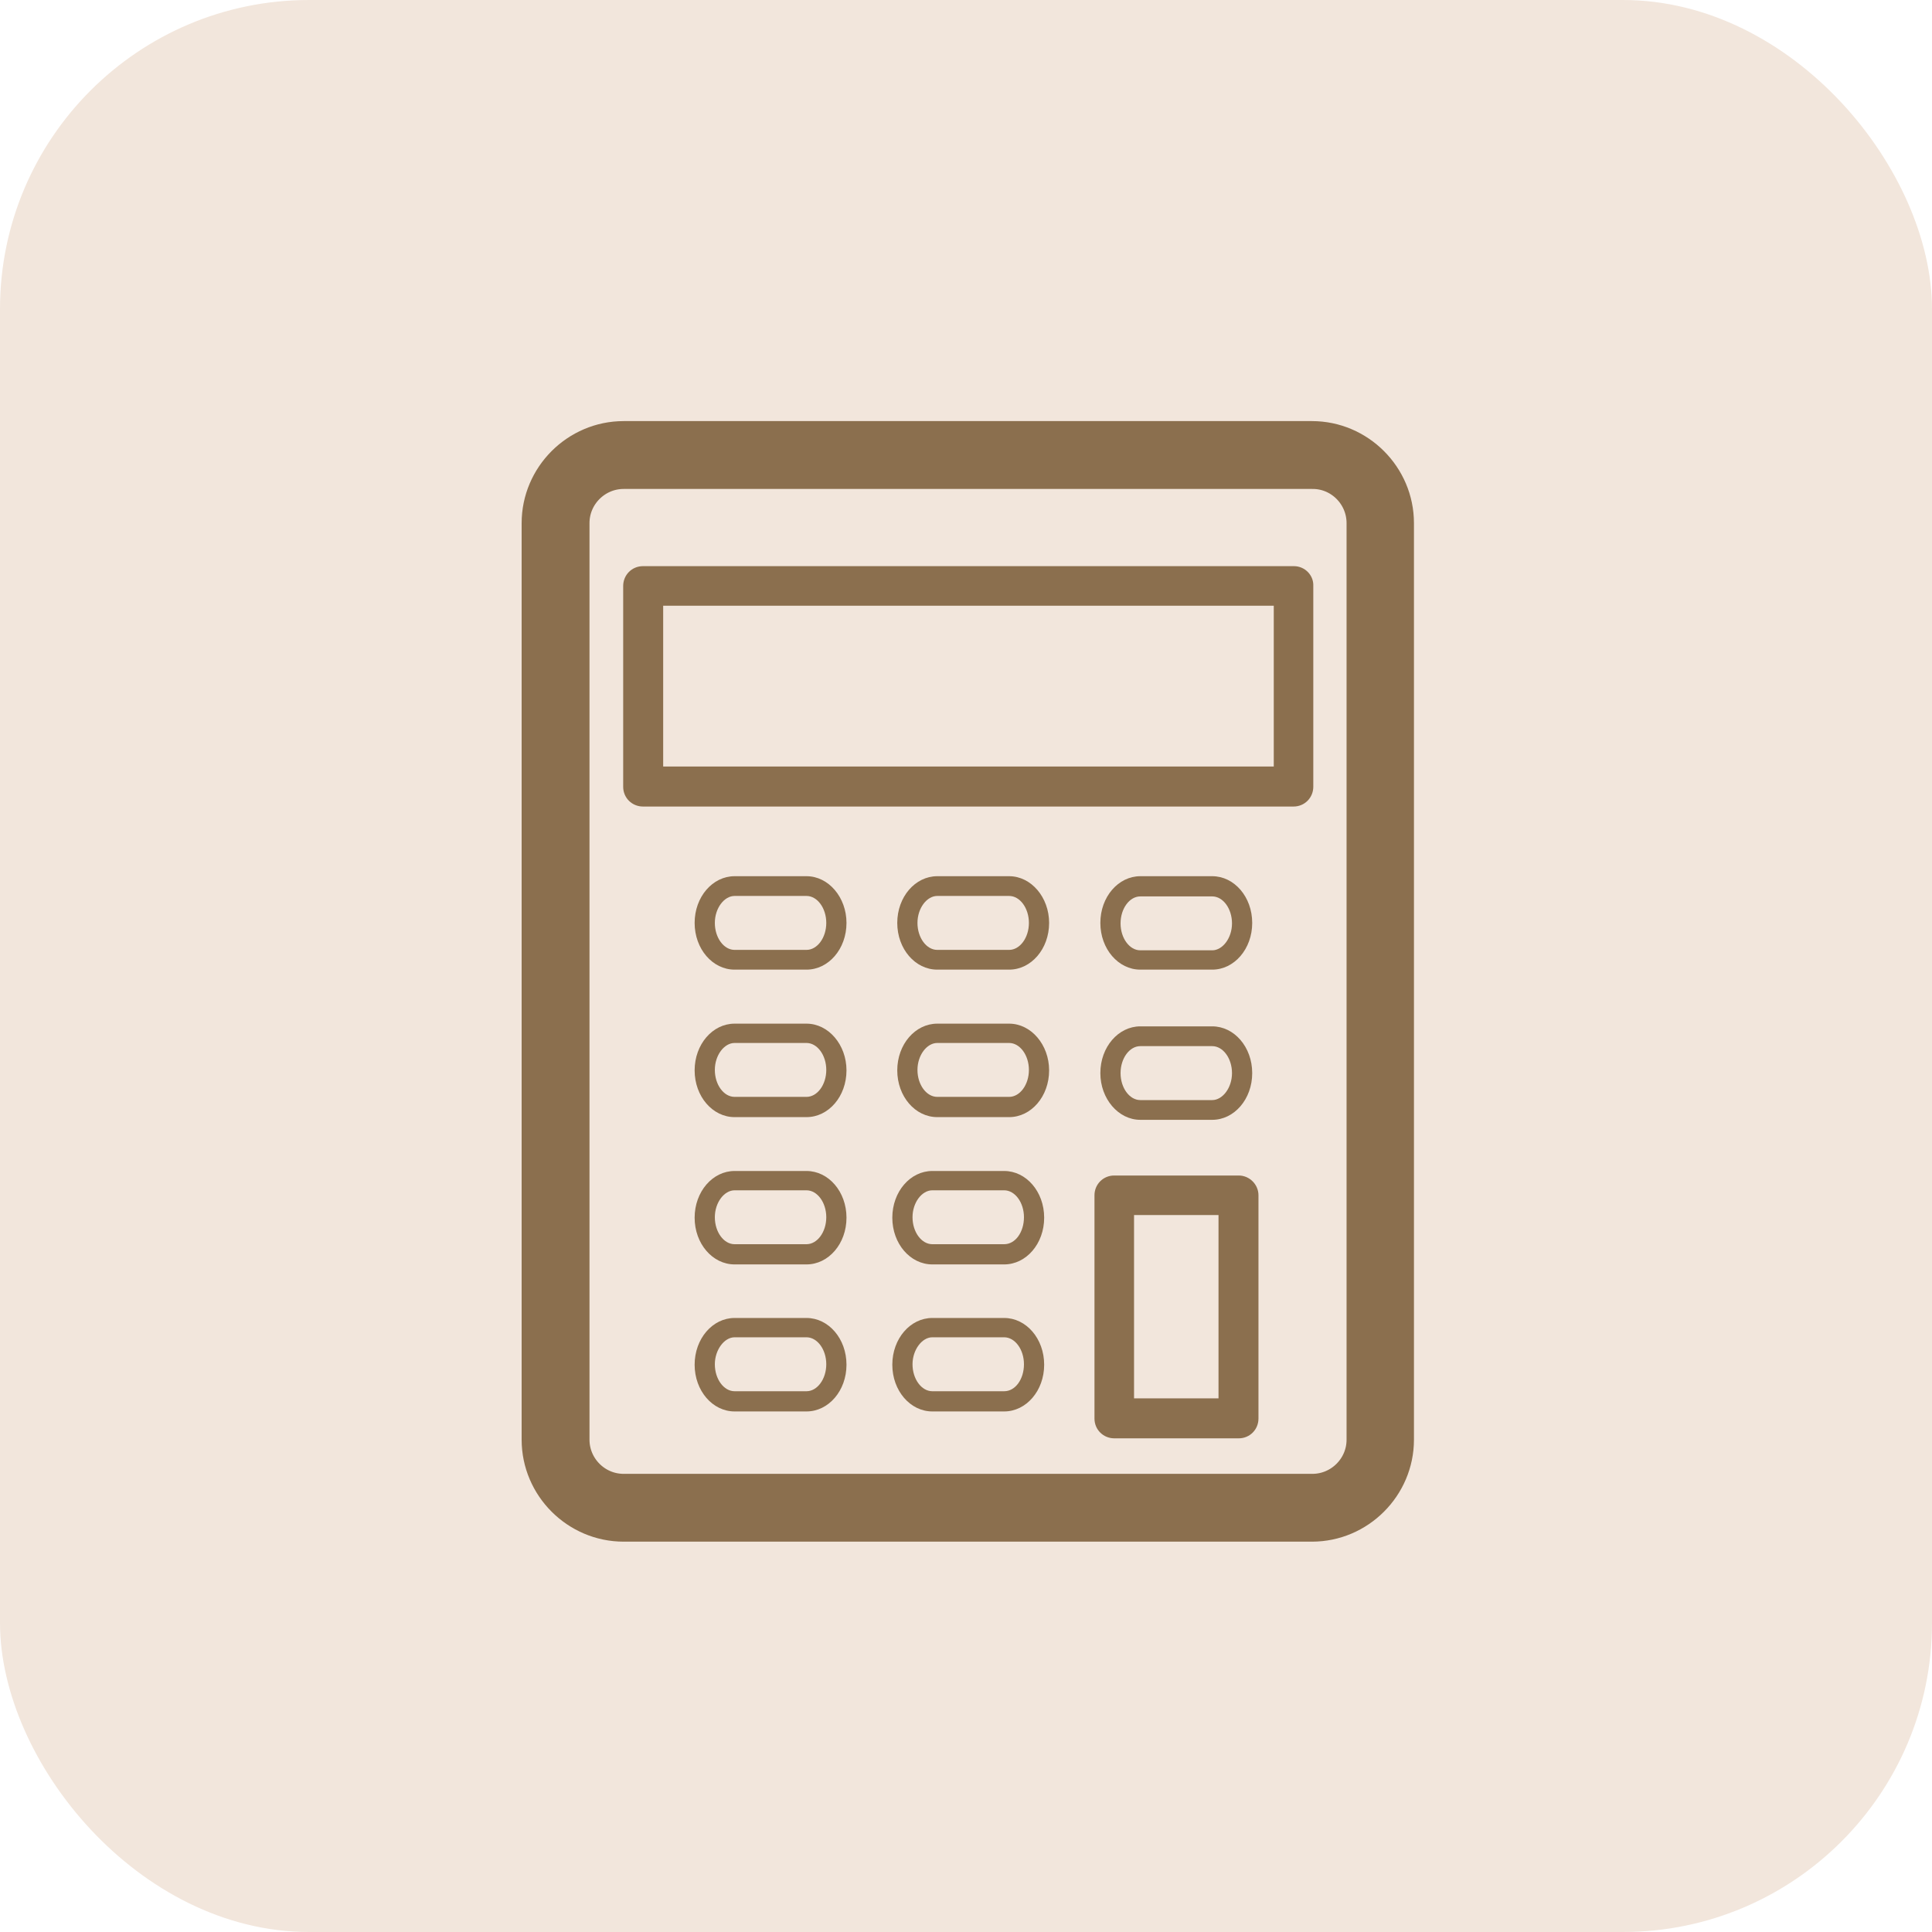
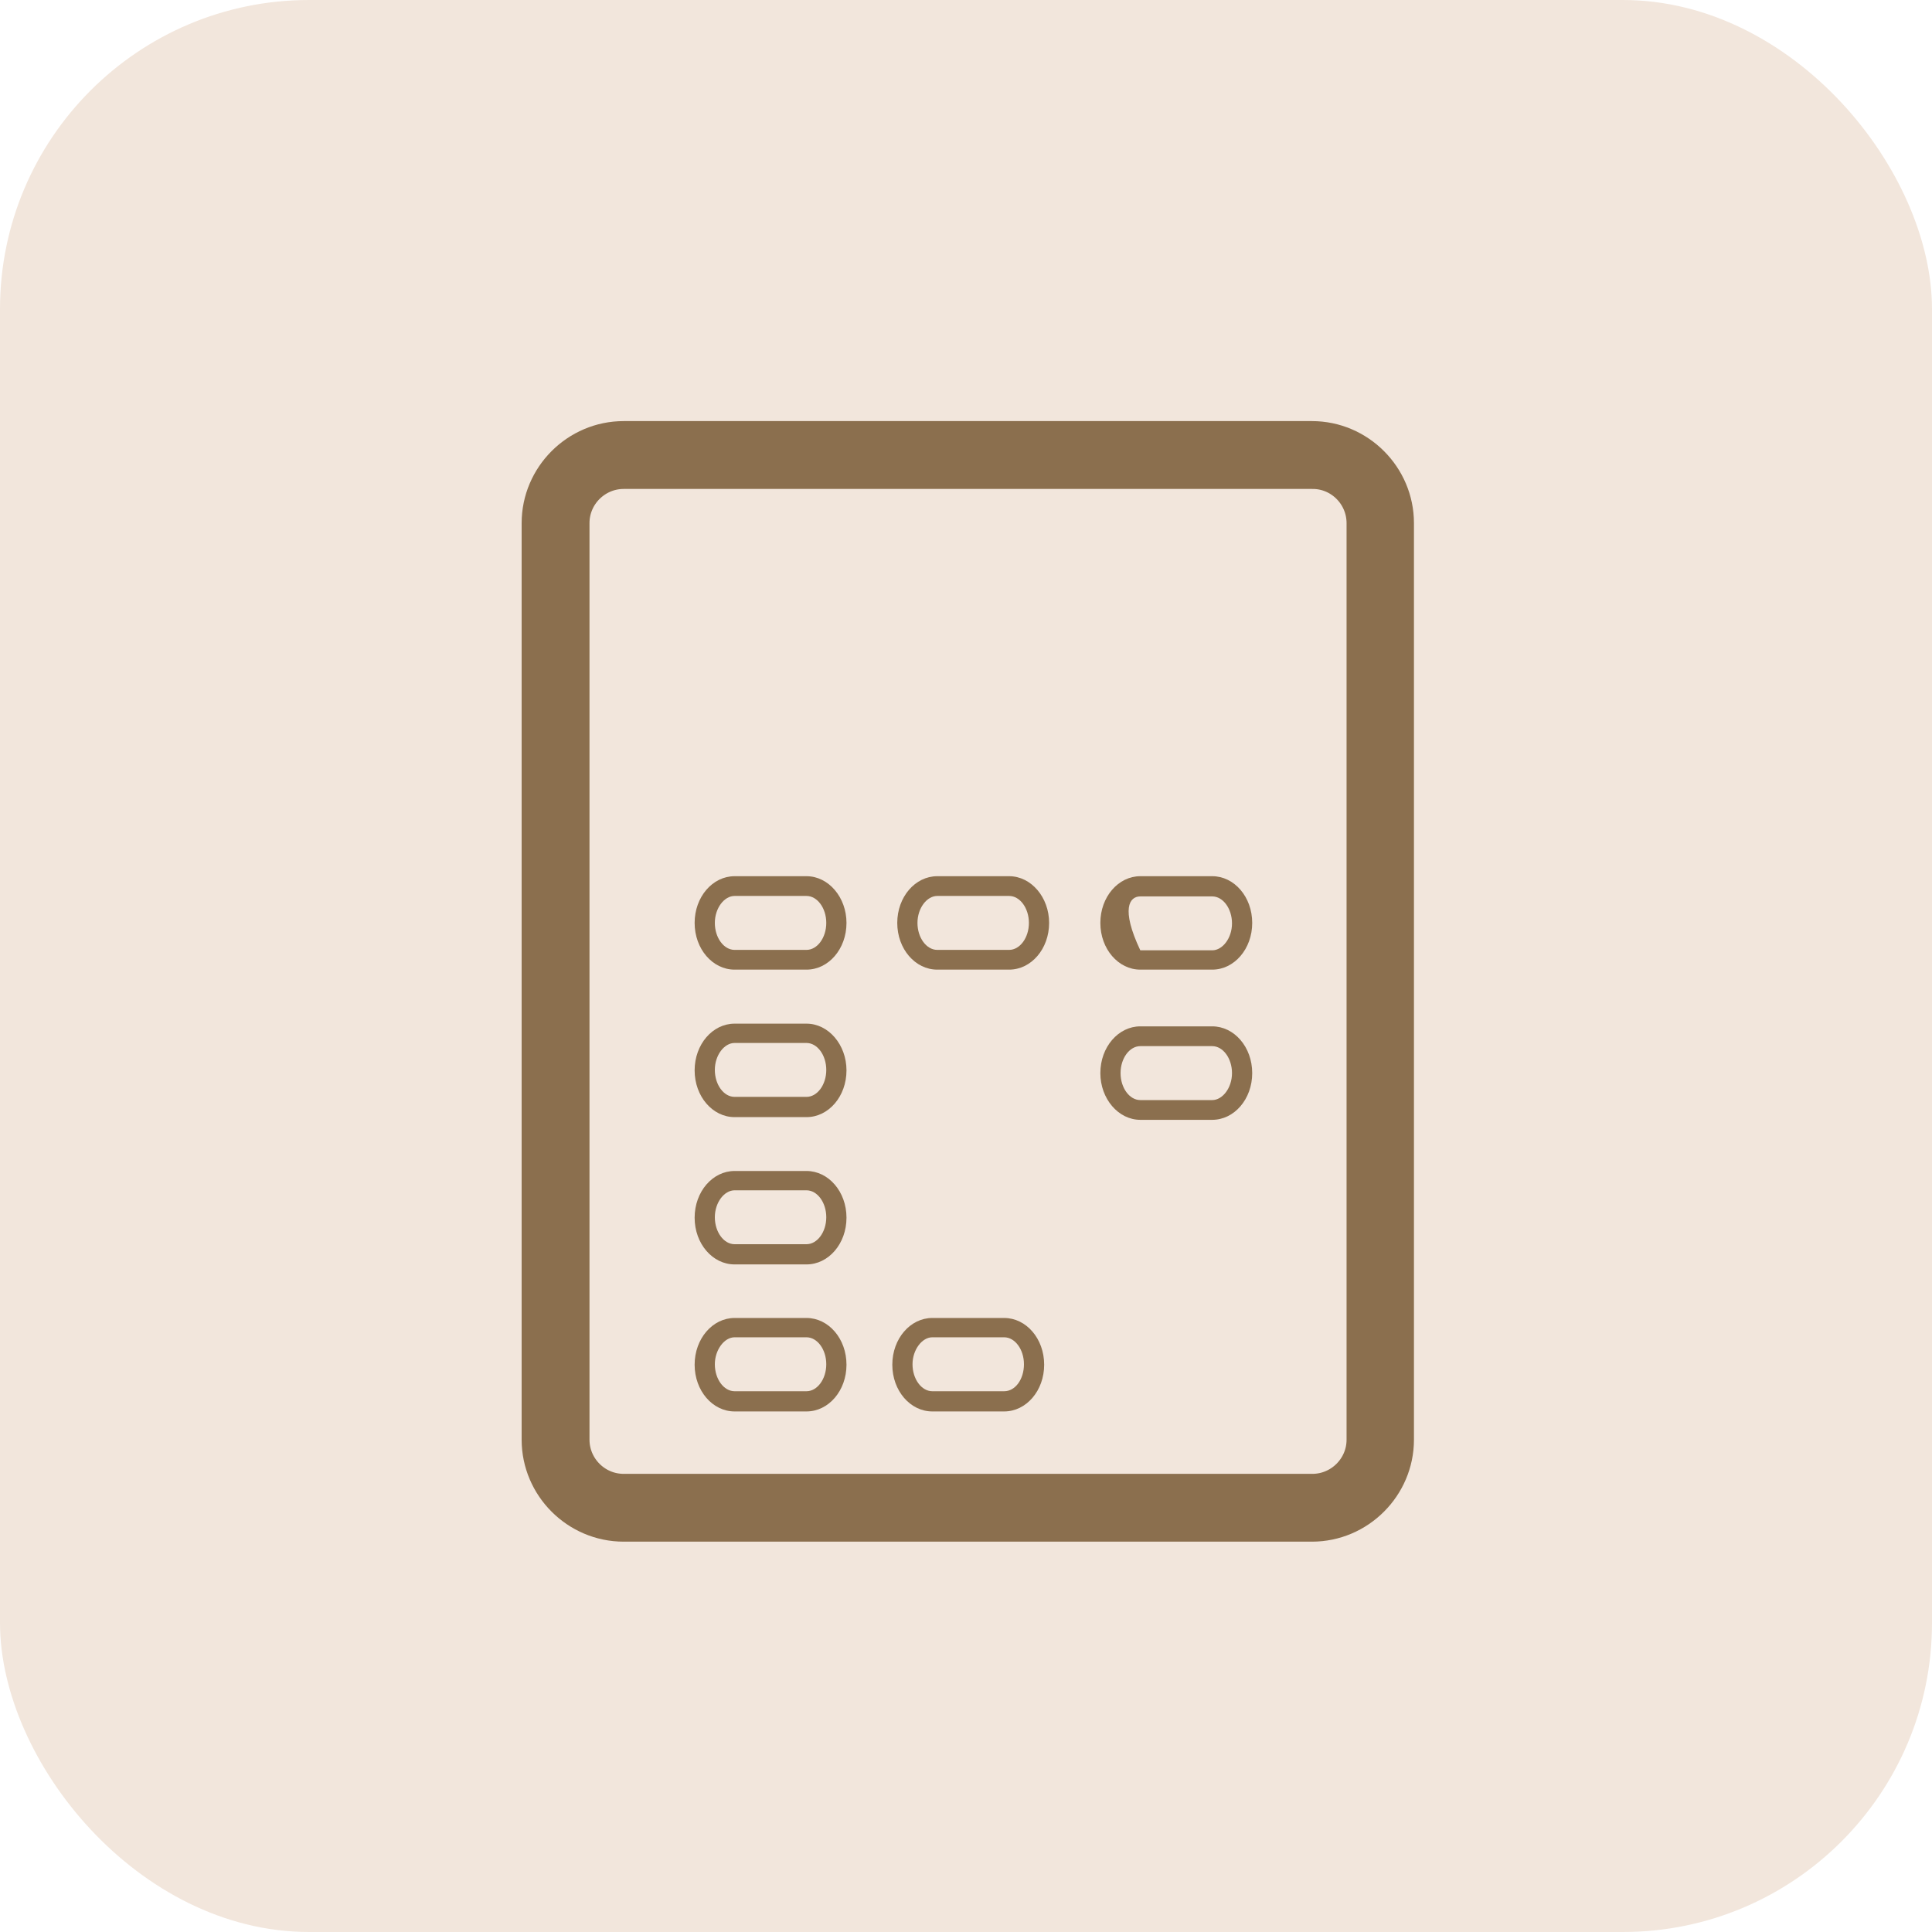
<svg xmlns="http://www.w3.org/2000/svg" width="50" height="50" viewBox="0 0 50 50" fill="none">
  <rect width="50" height="50" rx="8" fill="#F2E6DC" />
  <path d="M16.14 11.398C14.965 11.398 14 12.364 14 13.538V37.259C14 38.433 14.965 39.398 16.14 39.398H33.953C35.128 39.398 36.093 38.433 36.093 37.259V13.538C36.093 12.364 35.128 11.398 33.953 11.398H16.14ZM35.349 13.538V37.259C35.349 38.026 34.721 38.643 33.965 38.643H16.14C15.372 38.643 14.756 38.015 14.756 37.259V13.538C14.756 12.771 15.384 12.154 16.14 12.154H33.953C34.721 12.143 35.349 12.771 35.349 13.538Z" stroke="#8B6F4E" stroke-miterlimit="10" />
-   <path d="M33.488 14.652H16.64C16.349 14.652 16.128 14.885 16.128 15.164V20.362C16.128 20.652 16.36 20.873 16.64 20.873H33.477C33.767 20.873 33.988 20.641 33.988 20.362V15.164C34 14.885 33.767 14.652 33.488 14.652ZM32.965 19.838H17.163V15.676H32.965C32.965 15.687 32.965 19.838 32.965 19.838Z" fill="#8B6F4E" />
-   <path d="M32.058 30.422H28.837C28.546 30.422 28.325 30.654 28.325 30.933V36.713C28.325 37.003 28.558 37.224 28.837 37.224H32.058C32.349 37.224 32.569 36.992 32.569 36.713V30.933C32.569 30.654 32.337 30.422 32.058 30.422ZM31.535 36.189H29.349V31.445H31.535V36.189Z" fill="#8B6F4E" />
-   <path d="M29.511 25.094H31.372C31.942 25.094 32.407 24.559 32.407 23.885C32.407 23.211 31.942 22.676 31.372 22.676H29.511C28.942 22.676 28.477 23.211 28.477 23.885C28.477 24.559 28.942 25.094 29.511 25.094ZM29.511 23.199H31.372C31.651 23.199 31.884 23.513 31.884 23.897C31.884 24.28 31.639 24.594 31.372 24.594H29.511C29.232 24.594 29 24.28 29 23.897C29 23.513 29.232 23.199 29.511 23.199Z" fill="#8B6F4E" />
+   <path d="M29.511 25.094H31.372C31.942 25.094 32.407 24.559 32.407 23.885C32.407 23.211 31.942 22.676 31.372 22.676H29.511C28.942 22.676 28.477 23.211 28.477 23.885C28.477 24.559 28.942 25.094 29.511 25.094ZM29.511 23.199H31.372C31.651 23.199 31.884 23.513 31.884 23.897C31.884 24.28 31.639 24.594 31.372 24.594H29.511C29 23.513 29.232 23.199 29.511 23.199Z" fill="#8B6F4E" />
  <path d="M29.511 28.981H31.372C31.942 28.981 32.407 28.446 32.407 27.772C32.407 27.097 31.942 26.562 31.372 26.562H29.511C28.942 26.562 28.477 27.097 28.477 27.772C28.477 28.435 28.942 28.981 29.511 28.981ZM29.511 27.074H31.372C31.651 27.074 31.884 27.388 31.884 27.772C31.884 28.155 31.639 28.47 31.372 28.47H29.511C29.232 28.47 29 28.155 29 27.772C29 27.388 29.232 27.074 29.511 27.074Z" fill="#8B6F4E" />
  <path d="M26.116 22.676H24.256C23.686 22.676 23.221 23.211 23.221 23.885C23.221 24.559 23.686 25.094 24.256 25.094H26.116C26.686 25.094 27.151 24.559 27.151 23.885C27.151 23.222 26.686 22.676 26.116 22.676ZM26.116 24.583H24.256C23.977 24.583 23.744 24.269 23.744 23.885C23.744 23.501 23.988 23.187 24.256 23.187H26.116C26.395 23.187 26.628 23.501 26.628 23.885C26.628 24.269 26.395 24.583 26.116 24.583Z" fill="#8B6F4E" />
-   <path d="M26.116 26.492H24.256C23.686 26.492 23.221 27.027 23.221 27.701C23.221 28.376 23.686 28.911 24.256 28.911H26.116C26.686 28.911 27.151 28.376 27.151 27.701C27.151 27.039 26.686 26.492 26.116 26.492ZM26.116 28.387H24.256C23.977 28.387 23.744 28.074 23.744 27.69C23.744 27.306 23.988 26.992 24.256 26.992H26.116C26.395 26.992 26.628 27.306 26.628 27.69C26.628 28.074 26.395 28.387 26.116 28.387Z" fill="#8B6F4E" />
  <path d="M20.872 22.676H19.011C18.442 22.676 17.977 23.211 17.977 23.885C17.977 24.559 18.442 25.094 19.011 25.094H20.872C21.442 25.094 21.907 24.559 21.907 23.885C21.907 23.222 21.442 22.676 20.872 22.676ZM20.872 24.583H19.011C18.732 24.583 18.5 24.269 18.5 23.885C18.5 23.501 18.744 23.187 19.011 23.187H20.872C21.151 23.187 21.384 23.501 21.384 23.885C21.384 24.269 21.151 24.583 20.872 24.583Z" fill="#8B6F4E" />
  <path d="M20.872 26.492H19.011C18.442 26.492 17.977 27.027 17.977 27.701C17.977 28.376 18.442 28.911 19.011 28.911H20.872C21.442 28.911 21.907 28.376 21.907 27.701C21.907 27.039 21.442 26.492 20.872 26.492ZM20.872 28.387H19.011C18.732 28.387 18.5 28.074 18.5 27.69C18.5 27.306 18.744 26.992 19.011 26.992H20.872C21.151 26.992 21.384 27.306 21.384 27.69C21.384 28.074 21.151 28.387 20.872 28.387Z" fill="#8B6F4E" />
  <path d="M20.872 30.305H19.011C18.442 30.305 17.977 30.84 17.977 31.514C17.977 32.188 18.442 32.723 19.011 32.723H20.872C21.442 32.723 21.907 32.188 21.907 31.514C21.907 30.84 21.442 30.305 20.872 30.305ZM20.872 32.2H19.011C18.732 32.2 18.5 31.886 18.5 31.502C18.5 31.119 18.744 30.805 19.011 30.805H20.872C21.151 30.805 21.384 31.119 21.384 31.502C21.384 31.886 21.151 32.2 20.872 32.2Z" fill="#8B6F4E" />
  <path d="M20.872 34.109H19.011C18.442 34.109 17.977 34.644 17.977 35.319C17.977 35.993 18.442 36.528 19.011 36.528H20.872C21.442 36.528 21.907 35.993 21.907 35.319C21.907 34.644 21.442 34.109 20.872 34.109ZM20.872 36.005H19.011C18.732 36.005 18.5 35.691 18.5 35.307C18.5 34.935 18.744 34.609 19.011 34.609H20.872C21.151 34.609 21.384 34.923 21.384 35.307C21.384 35.691 21.151 36.005 20.872 36.005Z" fill="#8B6F4E" />
-   <path d="M25.988 30.305H24.128C23.558 30.305 23.093 30.84 23.093 31.514C23.093 32.188 23.558 32.723 24.128 32.723H25.988C26.558 32.723 27.023 32.188 27.023 31.514C27.023 30.84 26.558 30.305 25.988 30.305ZM25.988 32.2H24.128C23.849 32.2 23.616 31.886 23.616 31.502C23.616 31.119 23.86 30.805 24.128 30.805H25.988C26.267 30.805 26.5 31.119 26.5 31.502C26.5 31.886 26.279 32.2 25.988 32.2Z" fill="#8B6F4E" />
  <path d="M25.988 34.109H24.128C23.558 34.109 23.093 34.644 23.093 35.319C23.093 35.993 23.558 36.528 24.128 36.528H25.988C26.558 36.528 27.023 35.993 27.023 35.319C27.023 34.644 26.558 34.109 25.988 34.109ZM25.988 36.005H24.128C23.849 36.005 23.616 35.691 23.616 35.307C23.616 34.935 23.86 34.609 24.128 34.609H25.988C26.267 34.609 26.5 34.923 26.5 35.307C26.5 35.691 26.279 36.005 25.988 36.005Z" fill="#8B6F4E" />
</svg>